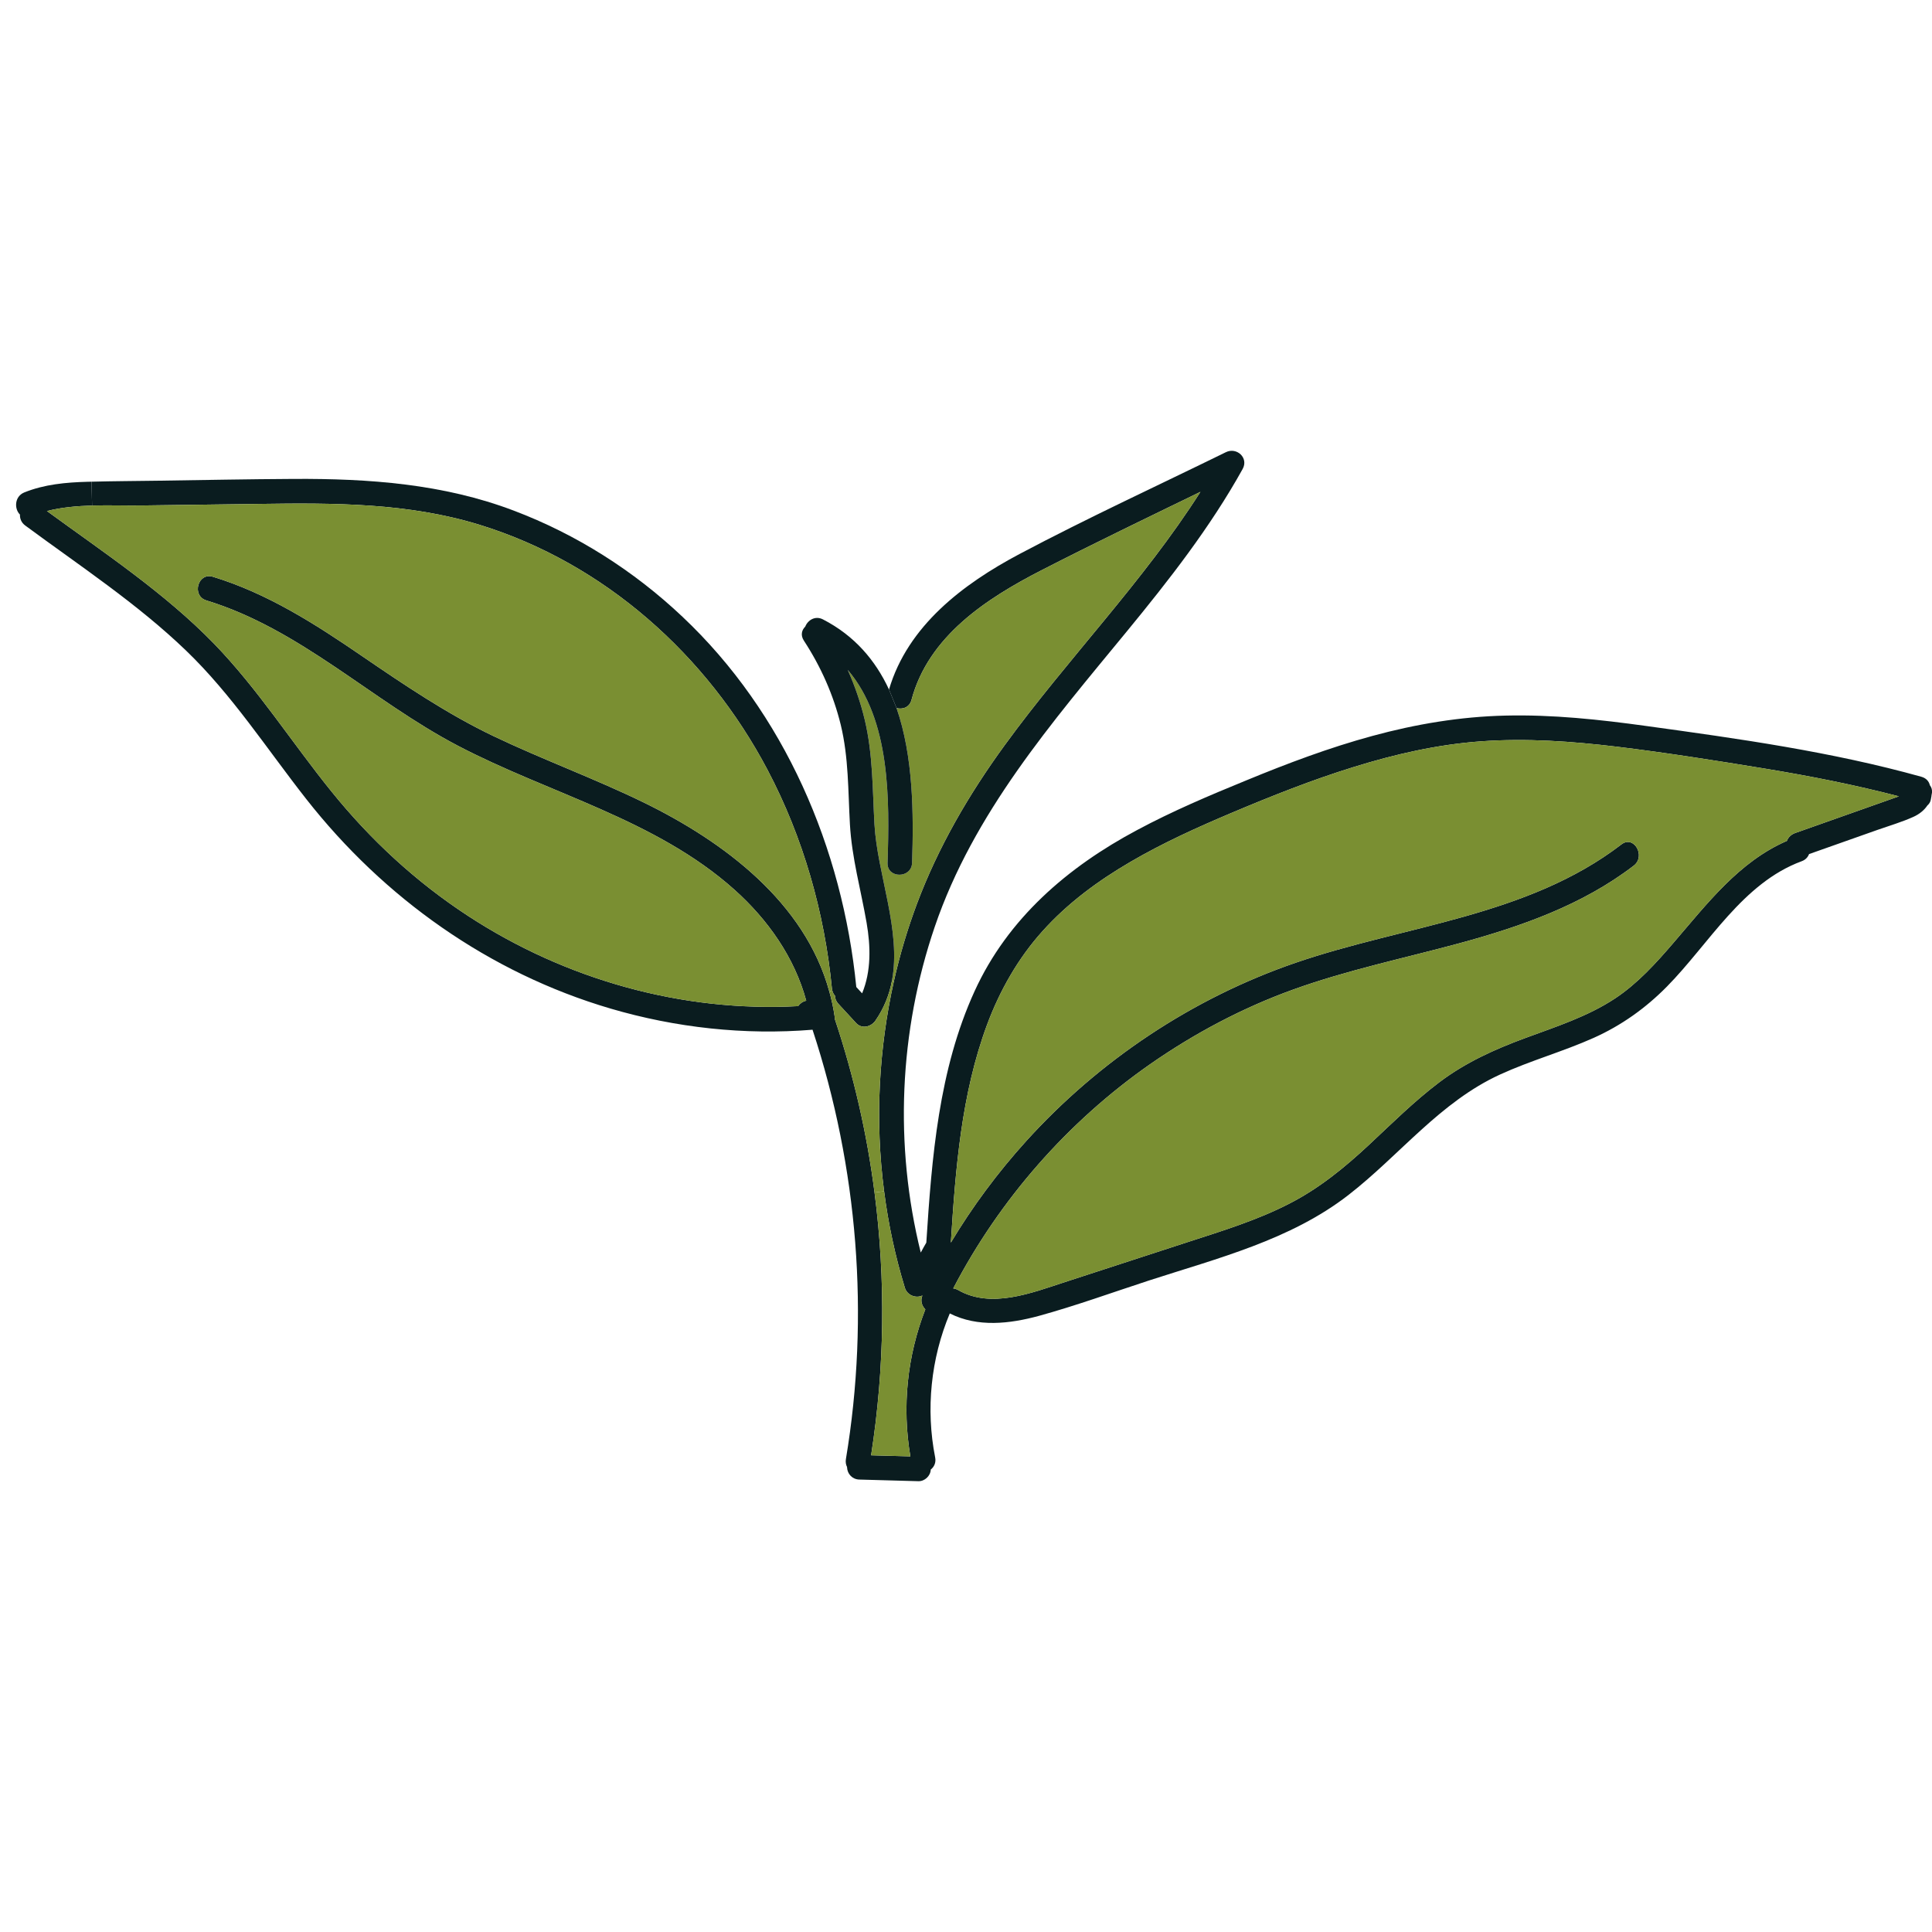
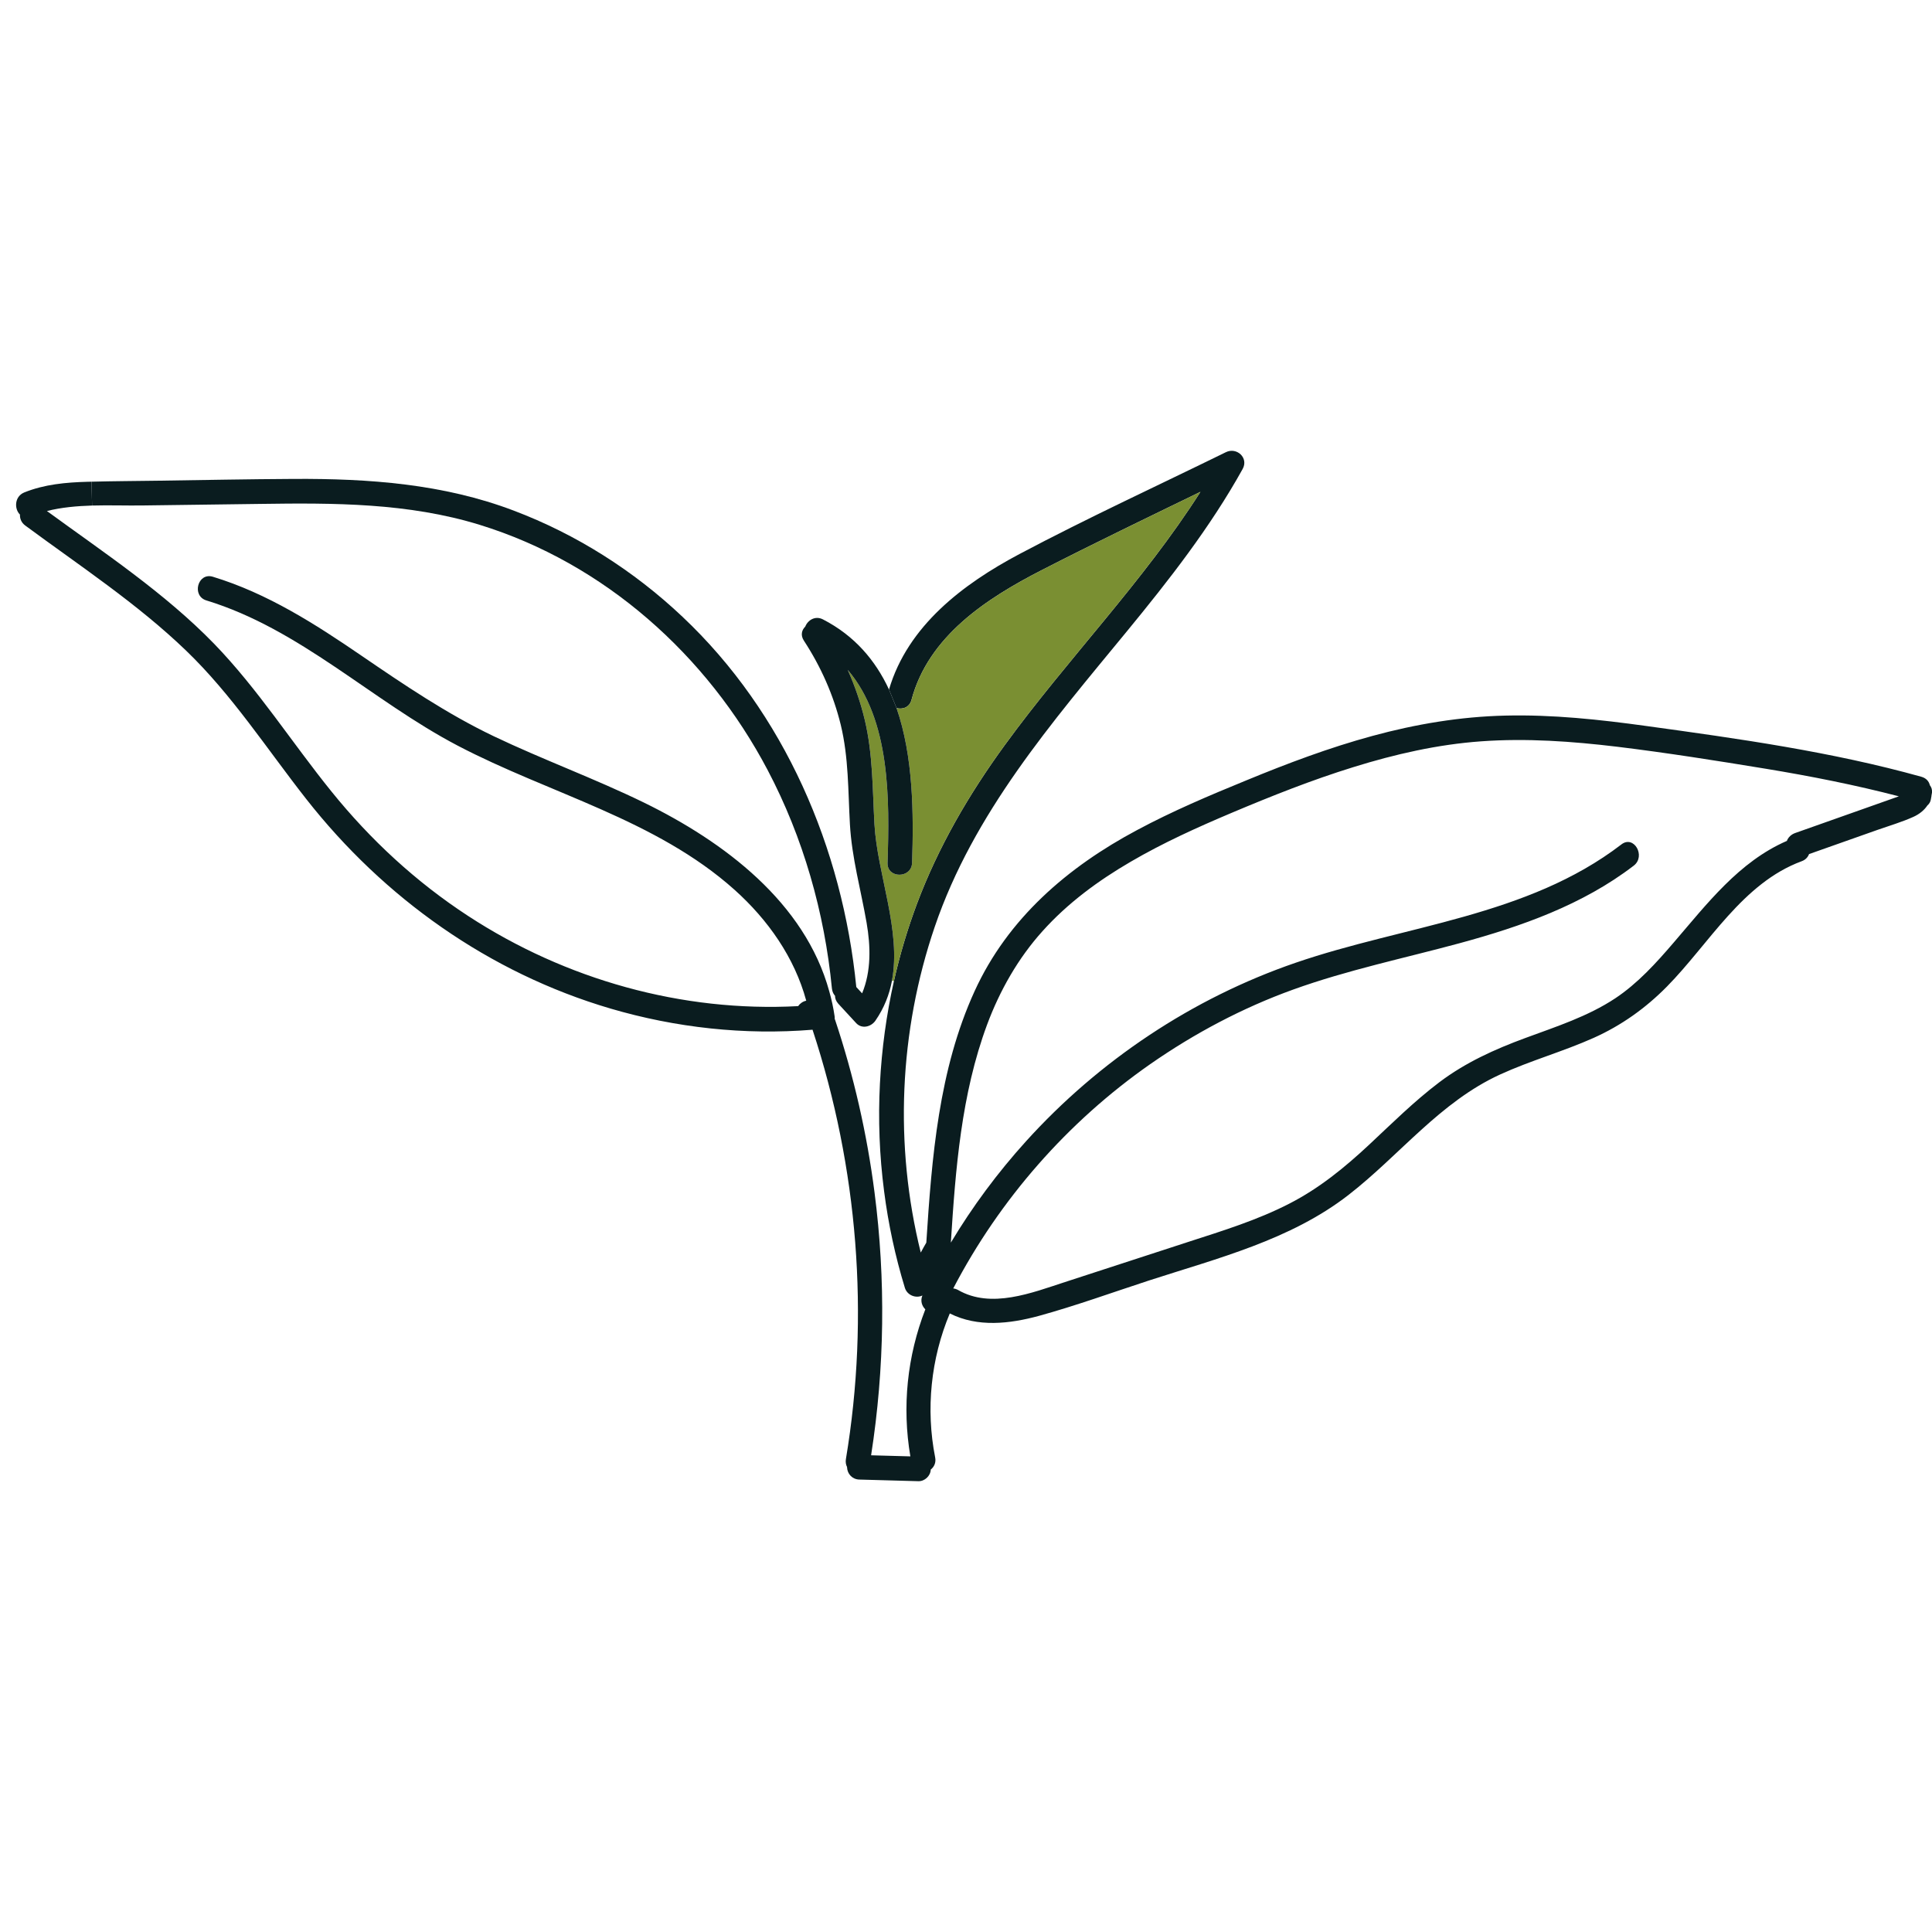
<svg xmlns="http://www.w3.org/2000/svg" width="120" height="120" viewBox="0 0 120 120" fill="none">
  <g clip-path="url(#clip0_6_169)">
    <path d="M119.868 48.773C119.964 48.895 120.015 49.043 120 49.231C119.99 49.298 119.98 49.364 119.964 49.43H119.969L119.924 49.674C119.898 49.817 119.822 49.934 119.715 50.026C119.512 50.331 119.212 50.57 118.841 50.738C118.13 51.059 117.363 51.283 116.626 51.542C115.204 52.046 113.786 52.545 112.363 53.049C112.292 53.237 112.145 53.406 111.906 53.492C108.233 54.846 106.16 58.613 103.538 61.275C102.212 62.619 100.708 63.693 98.98 64.467C97.08 65.317 95.068 65.872 93.178 66.737C89.438 68.447 86.944 71.746 83.758 74.22C80.156 77.019 75.618 78.154 71.35 79.539C69.089 80.277 66.833 81.097 64.542 81.728C62.708 82.227 60.731 82.456 58.993 81.58C57.815 84.385 57.495 87.536 58.084 90.519C58.15 90.85 58.018 91.114 57.81 91.277C57.799 91.669 57.434 92.01 57.047 92C55.823 91.964 54.599 91.934 53.374 91.898C52.947 91.888 52.627 91.557 52.612 91.135V91.119C52.541 90.982 52.51 90.814 52.541 90.626C54.024 81.728 53.288 72.525 50.468 63.958C46.245 64.304 41.967 63.835 37.903 62.639C30.378 60.42 23.844 55.778 19.017 49.623C16.578 46.518 14.419 43.164 11.563 40.415C8.53 37.493 4.943 35.136 1.569 32.642C1.32 32.459 1.229 32.205 1.239 31.96C0.883 31.619 0.888 30.84 1.508 30.586C2.758 30.082 4.099 29.96 5.436 29.924C5.517 29.924 5.603 29.919 5.685 29.919L5.72 31.4C4.77 31.431 3.82 31.512 2.915 31.741C6.462 34.332 10.222 36.821 13.291 39.977C16.019 42.792 18.128 46.121 20.587 49.16C23.005 52.158 25.846 54.785 29.077 56.892C35.133 60.847 42.359 62.879 49.574 62.492C49.69 62.324 49.873 62.196 50.077 62.156C49.35 59.473 47.704 57.132 45.626 55.269C40.738 50.891 34.122 49.298 28.422 46.31C23.107 43.525 18.641 39.071 12.823 37.295C11.883 37.01 12.285 35.533 13.225 35.824C16.603 36.852 19.576 38.756 22.467 40.736C25.119 42.548 27.756 44.335 30.657 45.724C33.731 47.19 36.932 48.356 39.991 49.847C44.97 52.281 49.995 56.047 51.509 61.581C51.651 62.079 51.763 62.599 51.84 63.128C51.845 63.184 51.85 63.235 51.845 63.286C51.855 63.306 51.865 63.326 51.87 63.347C53.034 66.839 53.852 70.432 54.319 74.067C55.02 79.478 54.949 84.98 54.106 90.391C54.919 90.412 55.731 90.437 56.544 90.458C56.021 87.373 56.346 84.237 57.474 81.326C57.261 81.117 57.154 80.801 57.291 80.465C56.895 80.659 56.351 80.46 56.204 79.992C55.605 78.032 55.173 76.022 54.913 73.99C54.624 71.776 54.538 69.531 54.654 67.302C54.766 65.159 55.056 63.026 55.523 60.934C55.889 59.305 56.367 57.702 56.951 56.139C58.282 52.591 60.182 49.333 62.408 46.279C66.305 40.924 71 36.144 74.561 30.55C71.259 32.154 67.951 33.747 64.684 35.422C61.265 37.178 57.667 39.519 56.616 43.469C56.489 43.948 56.052 44.08 55.686 43.978L55.218 42.828C56.382 38.868 59.817 36.272 63.317 34.414C67.524 32.184 71.868 30.184 76.141 28.087C76.812 27.756 77.569 28.433 77.183 29.13C75.171 32.754 72.61 36.027 69.984 39.224C65.329 44.889 60.467 50.499 58.059 57.564C55.843 64.064 55.538 71.14 57.19 77.798C57.301 77.589 57.418 77.386 57.535 77.182C57.876 71.893 58.303 66.447 60.533 61.565C62.596 57.045 66.315 53.853 70.634 51.553C72.819 50.382 75.1 49.415 77.391 48.478C79.957 47.419 82.564 46.437 85.246 45.709C87.934 44.976 90.698 44.513 93.488 44.447C96.424 44.375 99.351 44.691 102.257 45.093C107.989 45.882 113.771 46.691 119.35 48.249C119.649 48.336 119.812 48.539 119.868 48.773ZM117.556 49.598C117.688 49.552 117.815 49.511 117.942 49.461C115.224 48.753 112.46 48.208 109.686 47.75C106.617 47.246 103.533 46.758 100.444 46.381C97.644 46.045 94.814 45.841 91.999 46.045C89.296 46.238 86.639 46.844 84.058 47.648C81.487 48.443 78.982 49.44 76.507 50.484C74.363 51.39 72.234 52.352 70.222 53.528C68.205 54.703 66.315 56.093 64.75 57.839C63.236 59.519 62.098 61.525 61.31 63.642C59.705 67.964 59.349 72.616 59.059 77.182C60.401 74.942 61.966 72.835 63.719 70.896C68.261 65.872 74.069 61.998 80.471 59.799C87.238 57.473 94.86 56.938 100.708 52.449C101.485 51.848 102.242 53.176 101.475 53.767C98.299 56.205 94.489 57.544 90.668 58.582C87.213 59.519 83.697 60.247 80.323 61.463C77.173 62.599 74.191 64.182 71.442 66.096C66.32 69.674 62.098 74.484 59.207 80.028C59.303 80.038 59.405 80.068 59.507 80.124C61.559 81.31 64.095 80.297 66.147 79.631C68.708 78.796 71.269 77.966 73.825 77.131C75.948 76.444 78.098 75.782 80.084 74.759C81.934 73.812 83.504 72.53 85.018 71.12C86.446 69.786 87.833 68.406 89.392 67.226C91.023 65.994 92.837 65.174 94.743 64.472C96.658 63.764 98.62 63.138 100.332 62.003C101.724 61.077 102.867 59.814 103.949 58.552C106.027 56.139 108.009 53.523 110.986 52.23C111.068 52.006 111.256 51.828 111.5 51.741C112.836 51.268 114.177 50.794 115.514 50.321C116.194 50.076 116.875 49.837 117.556 49.598Z" fill="#0A1C1F" />
-     <path d="M117.942 49.461C117.815 49.512 117.688 49.552 117.556 49.598C116.875 49.837 116.194 50.077 115.514 50.321C114.177 50.794 112.836 51.268 111.5 51.741C111.256 51.828 111.068 52.006 110.986 52.23C108.009 53.523 106.028 56.139 103.949 58.552C102.867 59.814 101.724 61.077 100.332 62.003C98.62 63.138 96.658 63.764 94.743 64.472C92.838 65.174 91.024 65.994 89.393 67.226C87.833 68.407 86.446 69.786 85.018 71.12C83.504 72.53 81.934 73.813 80.084 74.759C78.098 75.783 75.948 76.444 73.825 77.132C71.269 77.966 68.708 78.796 66.147 79.631C64.095 80.298 61.559 81.311 59.507 80.125C59.405 80.069 59.303 80.038 59.207 80.028C62.098 74.484 66.32 69.674 71.442 66.096C74.191 64.182 77.173 62.599 80.323 61.464C83.697 60.247 87.213 59.519 90.668 58.583C94.489 57.544 98.299 56.205 101.475 53.767C102.242 53.177 101.485 51.848 100.708 52.449C94.86 56.938 87.238 57.473 80.471 59.799C74.069 61.998 68.261 65.872 63.719 70.896C61.966 72.835 60.401 74.943 59.06 77.182C59.349 72.616 59.705 67.964 61.31 63.642C62.098 61.525 63.236 59.519 64.75 57.839C66.315 56.093 68.205 54.704 70.222 53.528C72.234 52.352 74.363 51.39 76.507 50.484C78.982 49.44 81.487 48.443 84.058 47.649C86.639 46.844 89.296 46.239 91.999 46.045C94.814 45.842 97.644 46.045 100.444 46.381C103.533 46.758 106.617 47.246 109.686 47.75C112.46 48.209 115.224 48.753 117.942 49.461Z" fill="#7A8F32" />
    <path d="M74.561 30.55C71 36.145 66.305 40.924 62.408 46.279C60.182 49.333 58.282 52.591 56.951 56.139C56.367 57.702 55.889 59.305 55.523 60.934L55.401 60.919C55.991 57.788 54.492 54.312 54.314 51.196C54.192 49.023 54.223 46.859 53.715 44.722C53.461 43.653 53.1 42.609 52.653 41.606C55.31 44.706 55.254 49.669 55.127 53.594C55.091 54.576 56.616 54.576 56.651 53.594C56.753 50.53 56.727 46.987 55.686 43.978C56.052 44.08 56.489 43.948 56.616 43.469C57.667 39.519 61.265 37.178 64.684 35.422C67.951 33.747 71.259 32.154 74.561 30.55Z" fill="#7A8F32" />
-     <path d="M57.291 80.466C57.154 80.802 57.261 81.117 57.474 81.326C56.346 84.237 56.021 87.373 56.545 90.458C55.732 90.437 54.919 90.412 54.106 90.392C54.949 84.981 55.02 79.478 54.319 74.067L54.914 73.991C55.173 76.022 55.605 78.032 56.204 79.992C56.352 80.46 56.895 80.659 57.291 80.466Z" fill="#7A8F32" />
    <path d="M55.686 43.978C56.727 46.987 56.753 50.529 56.651 53.594C56.616 54.576 55.091 54.576 55.127 53.594C55.254 49.669 55.31 44.706 52.653 41.606C53.1 42.609 53.46 43.653 53.714 44.721C54.222 46.859 54.192 49.023 54.314 51.196C54.492 54.312 55.991 57.788 55.401 60.919C55.239 61.774 54.919 62.604 54.375 63.393C54.111 63.779 53.532 63.932 53.176 63.545C52.81 63.148 52.439 62.746 52.068 62.344C51.926 62.186 51.865 62.018 51.865 61.85C51.789 61.764 51.728 61.657 51.697 61.53C51.687 61.489 51.677 61.443 51.672 61.397C51.215 56.679 49.889 52.026 47.678 47.827C43.918 40.69 37.537 34.984 29.788 32.596C25.358 31.232 20.744 31.232 16.156 31.299C13.733 31.329 11.309 31.365 8.88 31.395C7.854 31.41 6.782 31.37 5.72 31.4L5.685 29.919C7.046 29.883 8.403 29.878 9.759 29.858C12.589 29.817 15.425 29.761 18.255 29.746C22.904 29.721 27.532 30.051 31.912 31.716C35.799 33.187 39.361 35.447 42.384 38.303C48.735 44.289 52.332 52.693 53.186 61.306C53.308 61.438 53.425 61.57 53.547 61.698C54.116 60.328 54.08 58.781 53.826 57.315C53.471 55.264 52.907 53.288 52.79 51.196C52.673 49.12 52.714 47.058 52.221 45.022C51.763 43.149 50.981 41.398 49.929 39.789C49.711 39.453 49.797 39.132 50.016 38.919C50.168 38.527 50.625 38.221 51.113 38.471C53.09 39.489 54.38 41.026 55.218 42.828L55.686 43.978Z" fill="#0A1C1F" />
-     <path d="M55.523 60.934C55.056 63.026 54.766 65.159 54.654 67.302C54.538 69.532 54.624 71.776 54.913 73.991L54.319 74.067C53.852 70.433 53.033 66.839 51.87 63.347C51.865 63.327 51.855 63.306 51.845 63.286C51.85 63.235 51.845 63.184 51.84 63.128C51.763 62.599 51.651 62.08 51.509 61.581L51.697 61.53C51.728 61.657 51.789 61.764 51.865 61.85C51.865 62.018 51.926 62.186 52.068 62.344C52.439 62.746 52.81 63.148 53.176 63.545C53.532 63.932 54.111 63.78 54.375 63.393C54.919 62.604 55.239 61.774 55.401 60.919L55.523 60.934Z" fill="#7A8F32" />
-     <path d="M51.672 61.397C51.677 61.443 51.687 61.489 51.697 61.53L51.509 61.581C49.995 56.047 44.97 52.281 39.991 49.847C36.932 48.356 33.731 47.19 30.657 45.724C27.756 44.335 25.119 42.548 22.467 40.736C19.576 38.756 16.604 36.852 13.225 35.824C12.285 35.534 11.883 37.01 12.823 37.295C18.641 39.071 23.107 43.525 28.422 46.31C34.123 49.298 40.738 50.891 45.626 55.269C47.704 57.132 49.35 59.473 50.077 62.156C49.873 62.197 49.69 62.324 49.574 62.492C42.359 62.879 35.134 60.848 29.077 56.892C25.846 54.785 23.005 52.158 20.587 49.16C18.128 46.121 16.019 42.792 13.291 39.977C10.222 36.822 6.462 34.332 2.916 31.741C3.82 31.512 4.77 31.431 5.72 31.4C6.782 31.37 7.854 31.411 8.881 31.395C11.309 31.365 13.733 31.329 16.156 31.299C20.744 31.232 25.358 31.232 29.788 32.597C37.537 34.984 43.919 40.69 47.678 47.827C49.889 52.026 51.215 56.679 51.672 61.397Z" fill="#7A8F32" />
  </g>
  <defs>
    <clipPath id="clip0_6_169">
      <rect width="119" height="64" fill="white" transform="translate(1 28)" />
    </clipPath>
  </defs>
</svg>